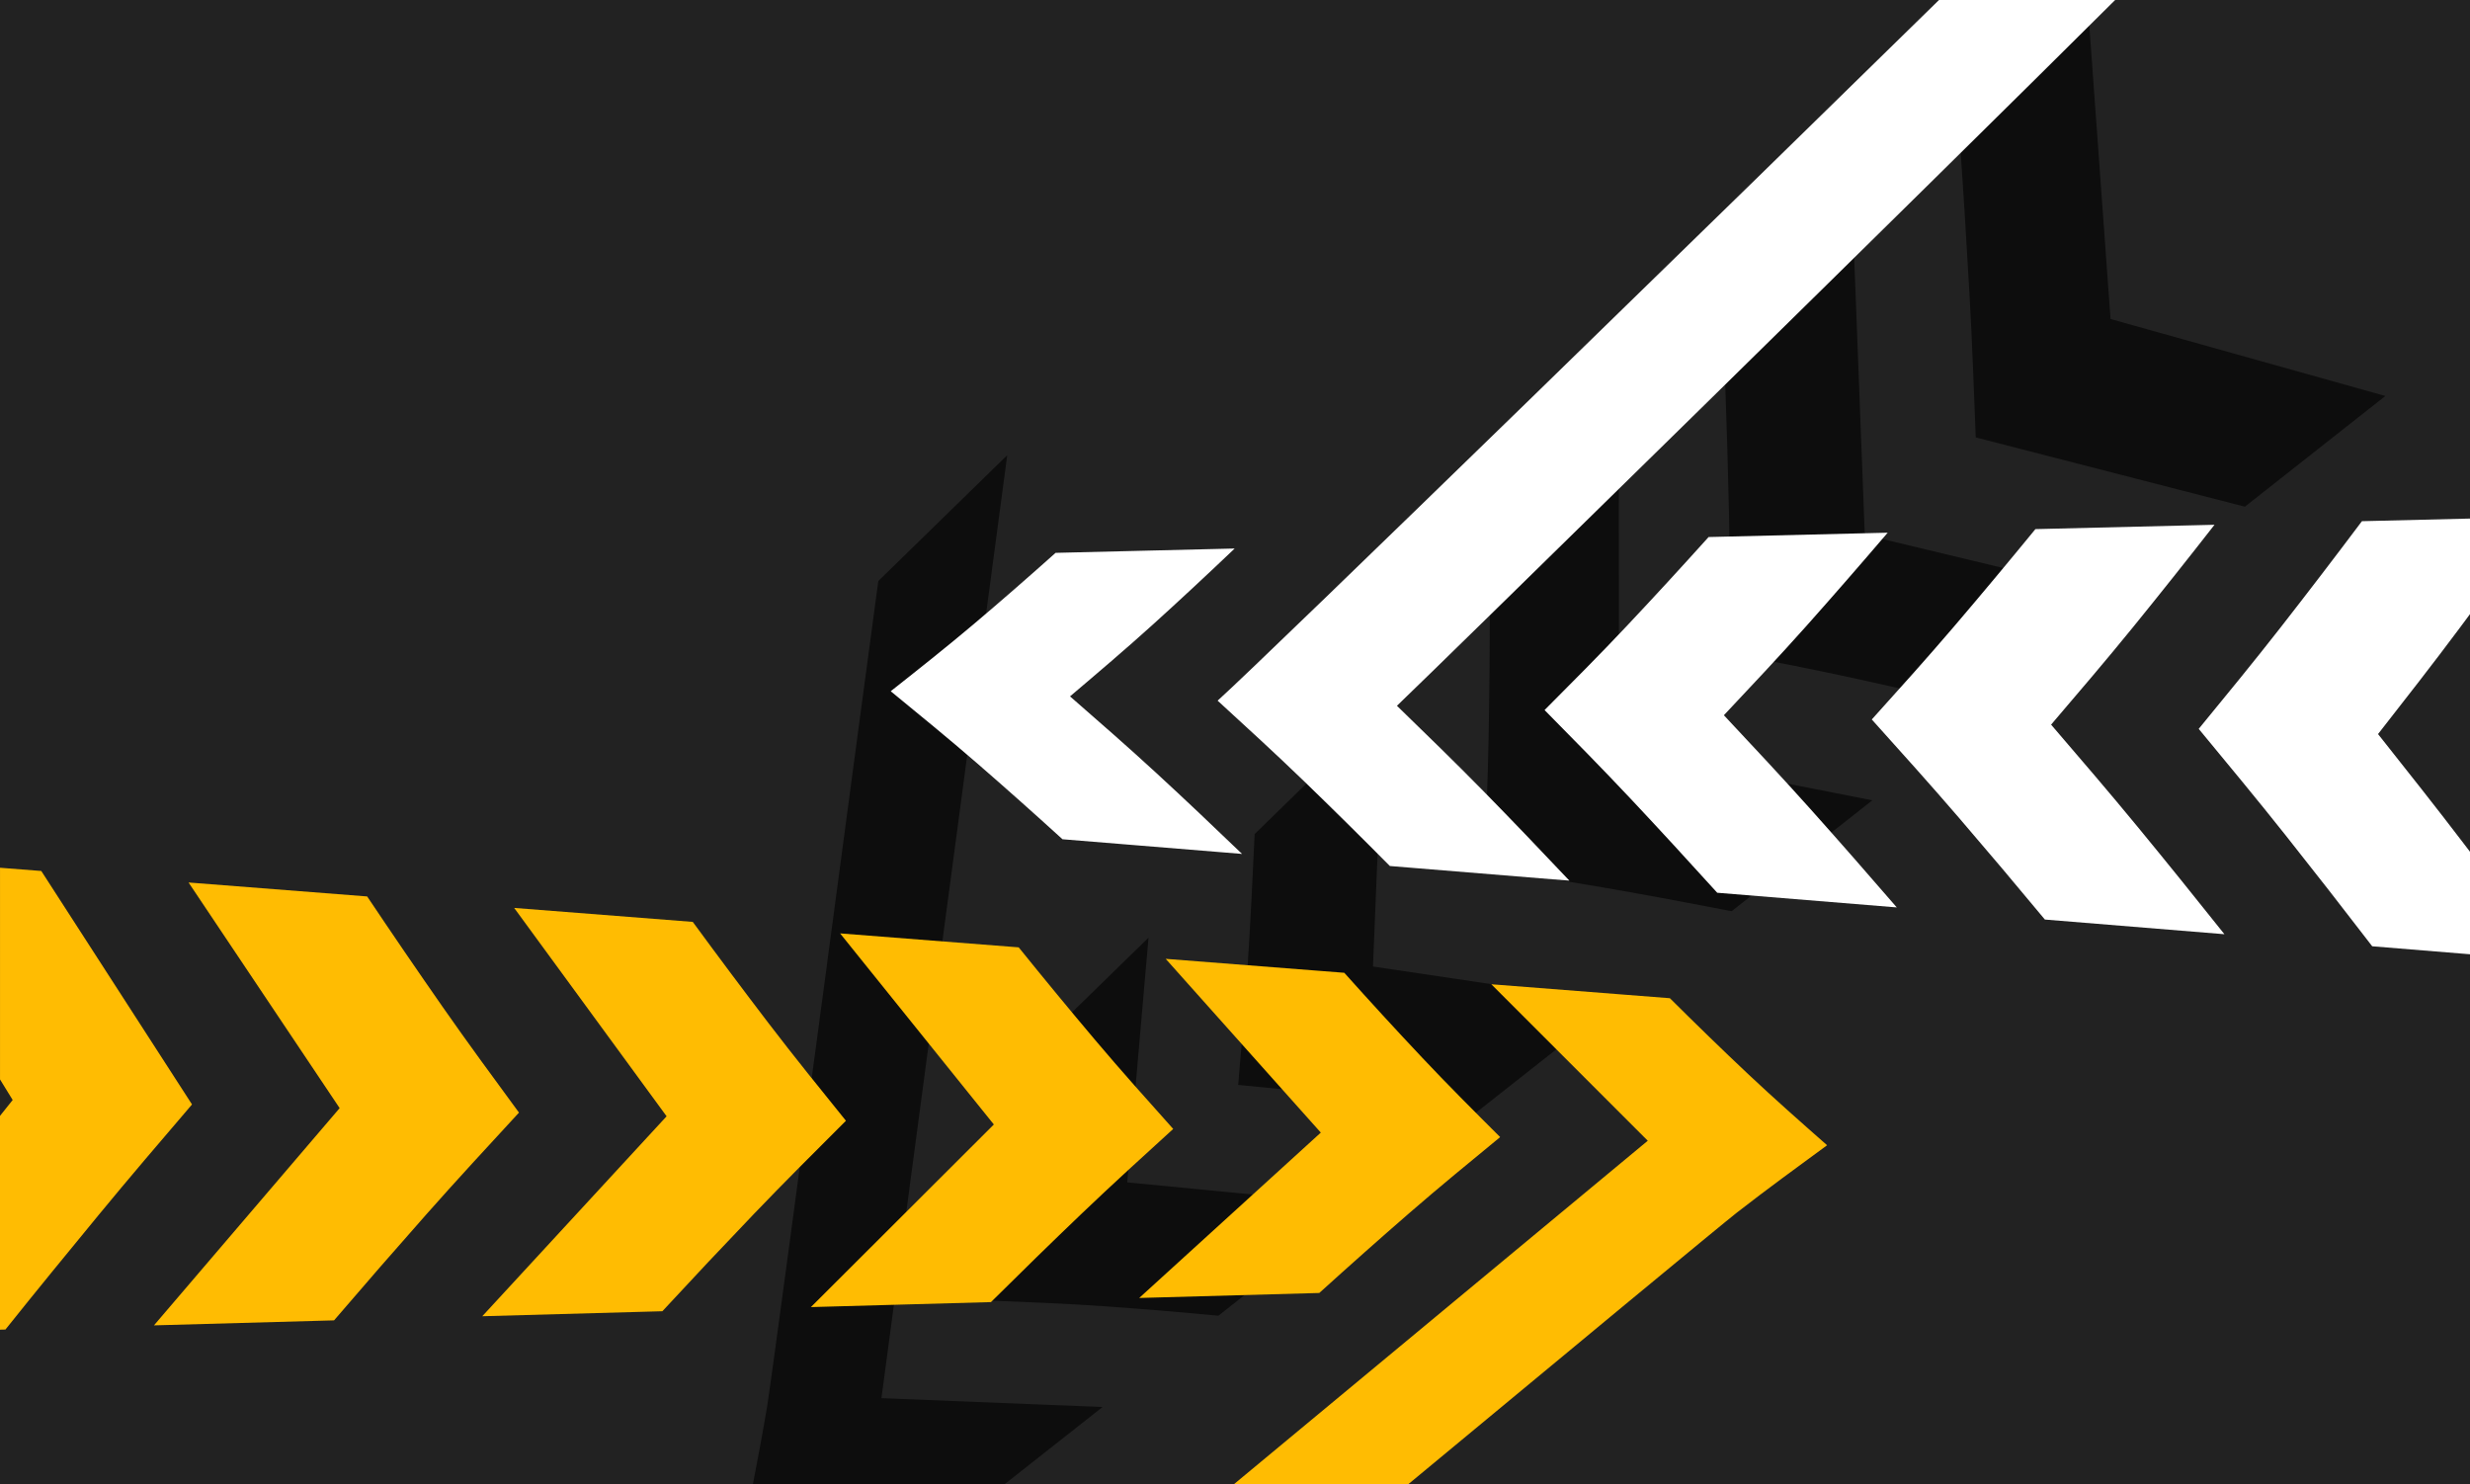
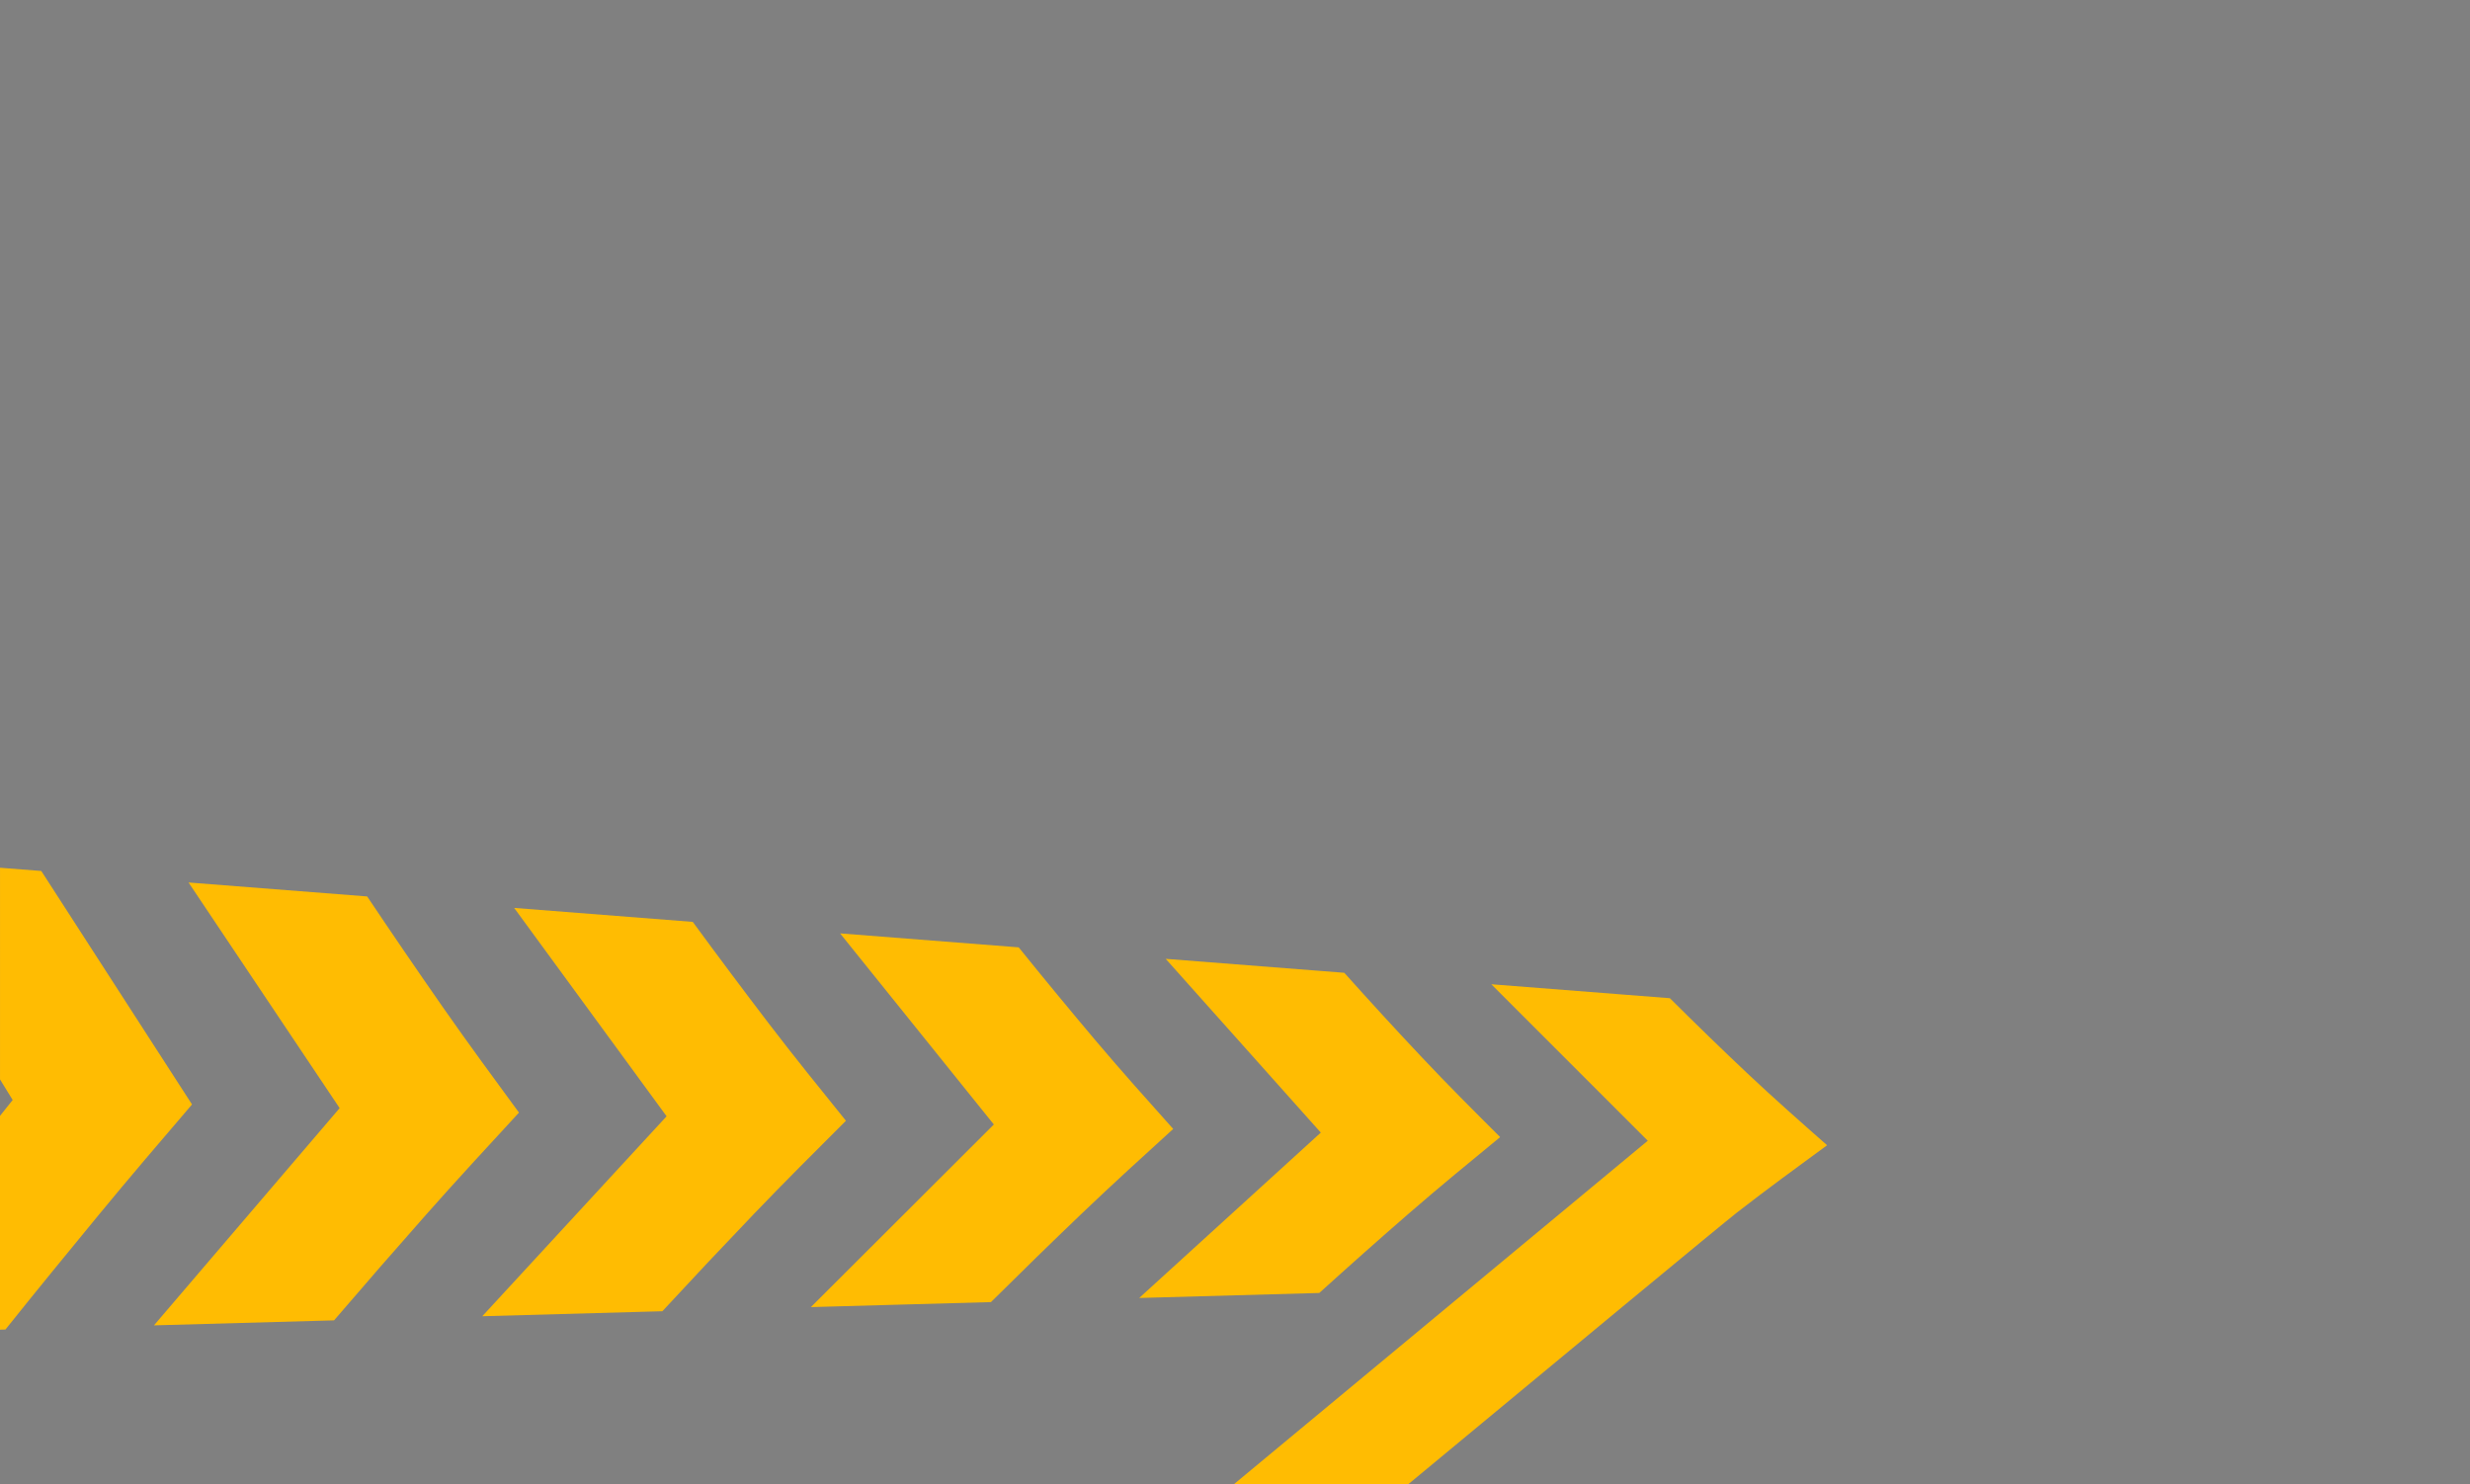
<svg xmlns="http://www.w3.org/2000/svg" id="Layer_1" data-name="Layer 1" viewBox="0 0 4817.79 2894.81">
  <rect x="0" y="0" width="4817.79" height="2894.81" fill="#808080" stroke="none" />
-   <rect width="4817.78" height="2894.81" style="fill:#222" />
-   <path d="M2289.79,2361.31,2331.3,1884Q2206,2006.34,2079.82,2129.43c-7.07,78.73-14.83,157.12-23.42,234.33-8.52,76.49-19.17,153-29.6,228.37,72,2.79,145.24,5.7,218.09,10.8,73.48,5.15,148,11.37,222.68,18.48L2742,2405.12Zm479.34-421,20.63-503.77q-125.39,122.2-251.47,245.41c-3.66,83.06-7.92,166-13,247.54-5.07,80.93-12.12,161.9-19.07,241.72,75.59,7.26,152.25,14.58,228.55,24.07,77,9.57,154.95,20.25,233.15,31.77q137.45-108.33,274.43-216.29ZM3249,1519.12l-.34-530.42Q3123.31,1111,2997.14,1234.12c-.07,87.61-.89,174.76-2.49,260.88-1.57,85.26-5.17,170.72-8.61,255,79,11.59,159.22,23.37,239,37.28,80.51,14,162,29.19,243.67,45.11l274.43-216.29Zm479.41-420.89-21.28-557q-125.32,122.31-251.48,245.42c3.38,92,6,183.62,8,274.17,1.9,89.71,1.76,179.51,1.85,268.27,82.53,16.07,166.22,32.27,249.43,50.56,84,18.46,168.94,38,254.13,58.39l274.44-216.29ZM2050.76,2949.92H1559.71c9.76-50.43,19.3-101.2,27.75-152,12.12-72.79,206.29-1535.26,216.84-1609.58q125.91-123,251.47-245.41L1810.39,2782.2l431.28,17.25Zm2157-2272.58L4165.56,93.82q-125.4,122.2-251.08,245c6.85,96.41,12.58,192.93,18,287.81,5.36,94.18,8.82,188.46,12.38,281.63l524.95,135.15,274-215.93Z" transform="translate(-91.11 -55.11)" style="fill:#0d0d0d;fill-rule:evenodd" />
-   <path d="M2178.19,1413.36c56.06,48.92,113,98.5,168.27,149.44,55.78,51.39,111.72,104.37,167.31,157.87q-174.53-14.26-350.21-28.61c-55.53-50.51-111.34-100.29-167.09-148.62-55.19-47.84-112.06-94.27-168-140.1,53.85-42.52,108.47-85.73,161.49-130.53,53.42-45.13,107-91.92,160.12-139.36l349.31-8.46c-53.08,50.53-106.55,100.37-159.89,148.6-52.93,47.87-107.49,94.18-161.26,139.77m1275.35,36.85c56.34,60.11,113.48,121.06,169.08,183.24,56,62.65,112.27,126.87,168.15,191.58q-174.54-14.13-350.22-28.61c-55.8-61.63-112-122.78-167.92-182.34-55.52-59.1-112.59-117-168.86-174,53.58-53.81,108-108.34,160.66-164.32,53.18-56.47,106.43-114.43,159.31-173.17l349.31-8.47C3720.24,1156,3667.1,1217,3614,1276.63,3561.37,1335.7,3507,1393.31,3453.54,1450.21Zm638.25,18.35c56.48,65.81,113.78,132.37,169.49,200.15,56.2,68.34,112.55,138.17,168.55,208.58q-174.53-14.26-350.21-28.61-83.91-101.13-168.33-199.33c-55.59-64.66-112.87-128.17-169.28-190.91,53.46-59.32,107.71-119.55,160.27-181.13,53.06-62.16,106.14-125.82,158.89-190.17l349.32-8.46q-79,101.28-158.67,199.41C4199.34,1342.74,4145.16,1406.07,4091.79,1468.56Zm817.1-402v186.31l-19.8,26.65c-52.38,70.3-106.4,139.27-159.63,207.38,56.61,71.41,114,143.69,169.91,217.14l9.52,12.52v199.85q-95.3-7.77-190.78-15.59-84.1-109.53-168.73-216.24c-55.76-70.31-113.15-139.38-169.69-207.81,53.31-65,107.43-130.87,159.85-198,52.92-67.79,105.88-137,158.48-207.07ZM3873.17,55.11h343.57c-350.79,349.31-1308,1288-1400.88,1376.63,56.2,54.6,113.22,109.84,168.68,166.43,55.9,57,112,115.58,167.73,174.69q-174.53-14.28-350.21-28.61c-55.67-56.12-111.64-111.55-167.51-165.54-55.34-53.47-112.33-105.57-168.46-157C2559.59,1338,3527.12,394.51,3873.17,55.11Z" transform="translate(-91.11 -55.11)" style="fill:#fff;fill-rule:evenodd" />
  <path d="M2667.38,2264.24l-354.25,322.55q175-4.87,351.25-9.75c58.6-53.05,117.47-105.39,176.16-156.3,58.13-50.43,117.83-99.39,176.65-147.73-51.06-50.92-102.86-102.7-152.93-155.86-50.5-53.62-101-108.71-151.08-164.62l-348.36-27.22Zm-637.75-15.82-356.87,356.17q175-4.74,351.24-9.75c59-58.55,118.4-116.59,177.47-173.06,58.62-56,118.72-110.75,178-164.68-50.61-56.61-102-114-151.6-172.71-50.07-59.25-100.12-120-149.77-181.48l-348.36-27.23Zm-638.3-16-359.53,390q175-4.87,351.25-9.75,89.22-96.48,178.79-190c59-61.58,119.6-121.92,179.29-181.53C1691,2179,1640,2116,1590.83,2051.67c-49.64-64.94-99.23-131.34-148.44-198.43L1094,1826Zm-637.75-15.92L391.42,2640.23q175.05-4.87,351.26-9.75,89.87-104.85,180.11-206.86c59.45-67.22,120.46-133.1,180.6-198.39-49.74-67.79-100.24-136.45-149-206.34-49.2-70.53-98.36-142.51-147.12-215.28l-348.37-27.22Zm2084.59,733.38H2498.1l807-669.77-305.19-305.22,348.35,27.22c50.53,50.24,101.48,99.83,152.4,147.77,50.53,47.58,102.75,93.66,154.24,139-58.37,42.77-117.65,86.08-175.33,130.88C3450,2442.83,3141.58,2698.29,2838.17,2949.92ZM115.84,2200.63l-24.73,31v417l10.6-.29c60.36-75.49,121.62-150.29,182-223.67,59.94-72.85,121.35-144.47,181.93-215.34l-294-455.38-80.49-6.29V2160.5Z" transform="translate(-91.11 -55.11)" style="fill:#ffbc02;fill-rule:evenodd" />
</svg>